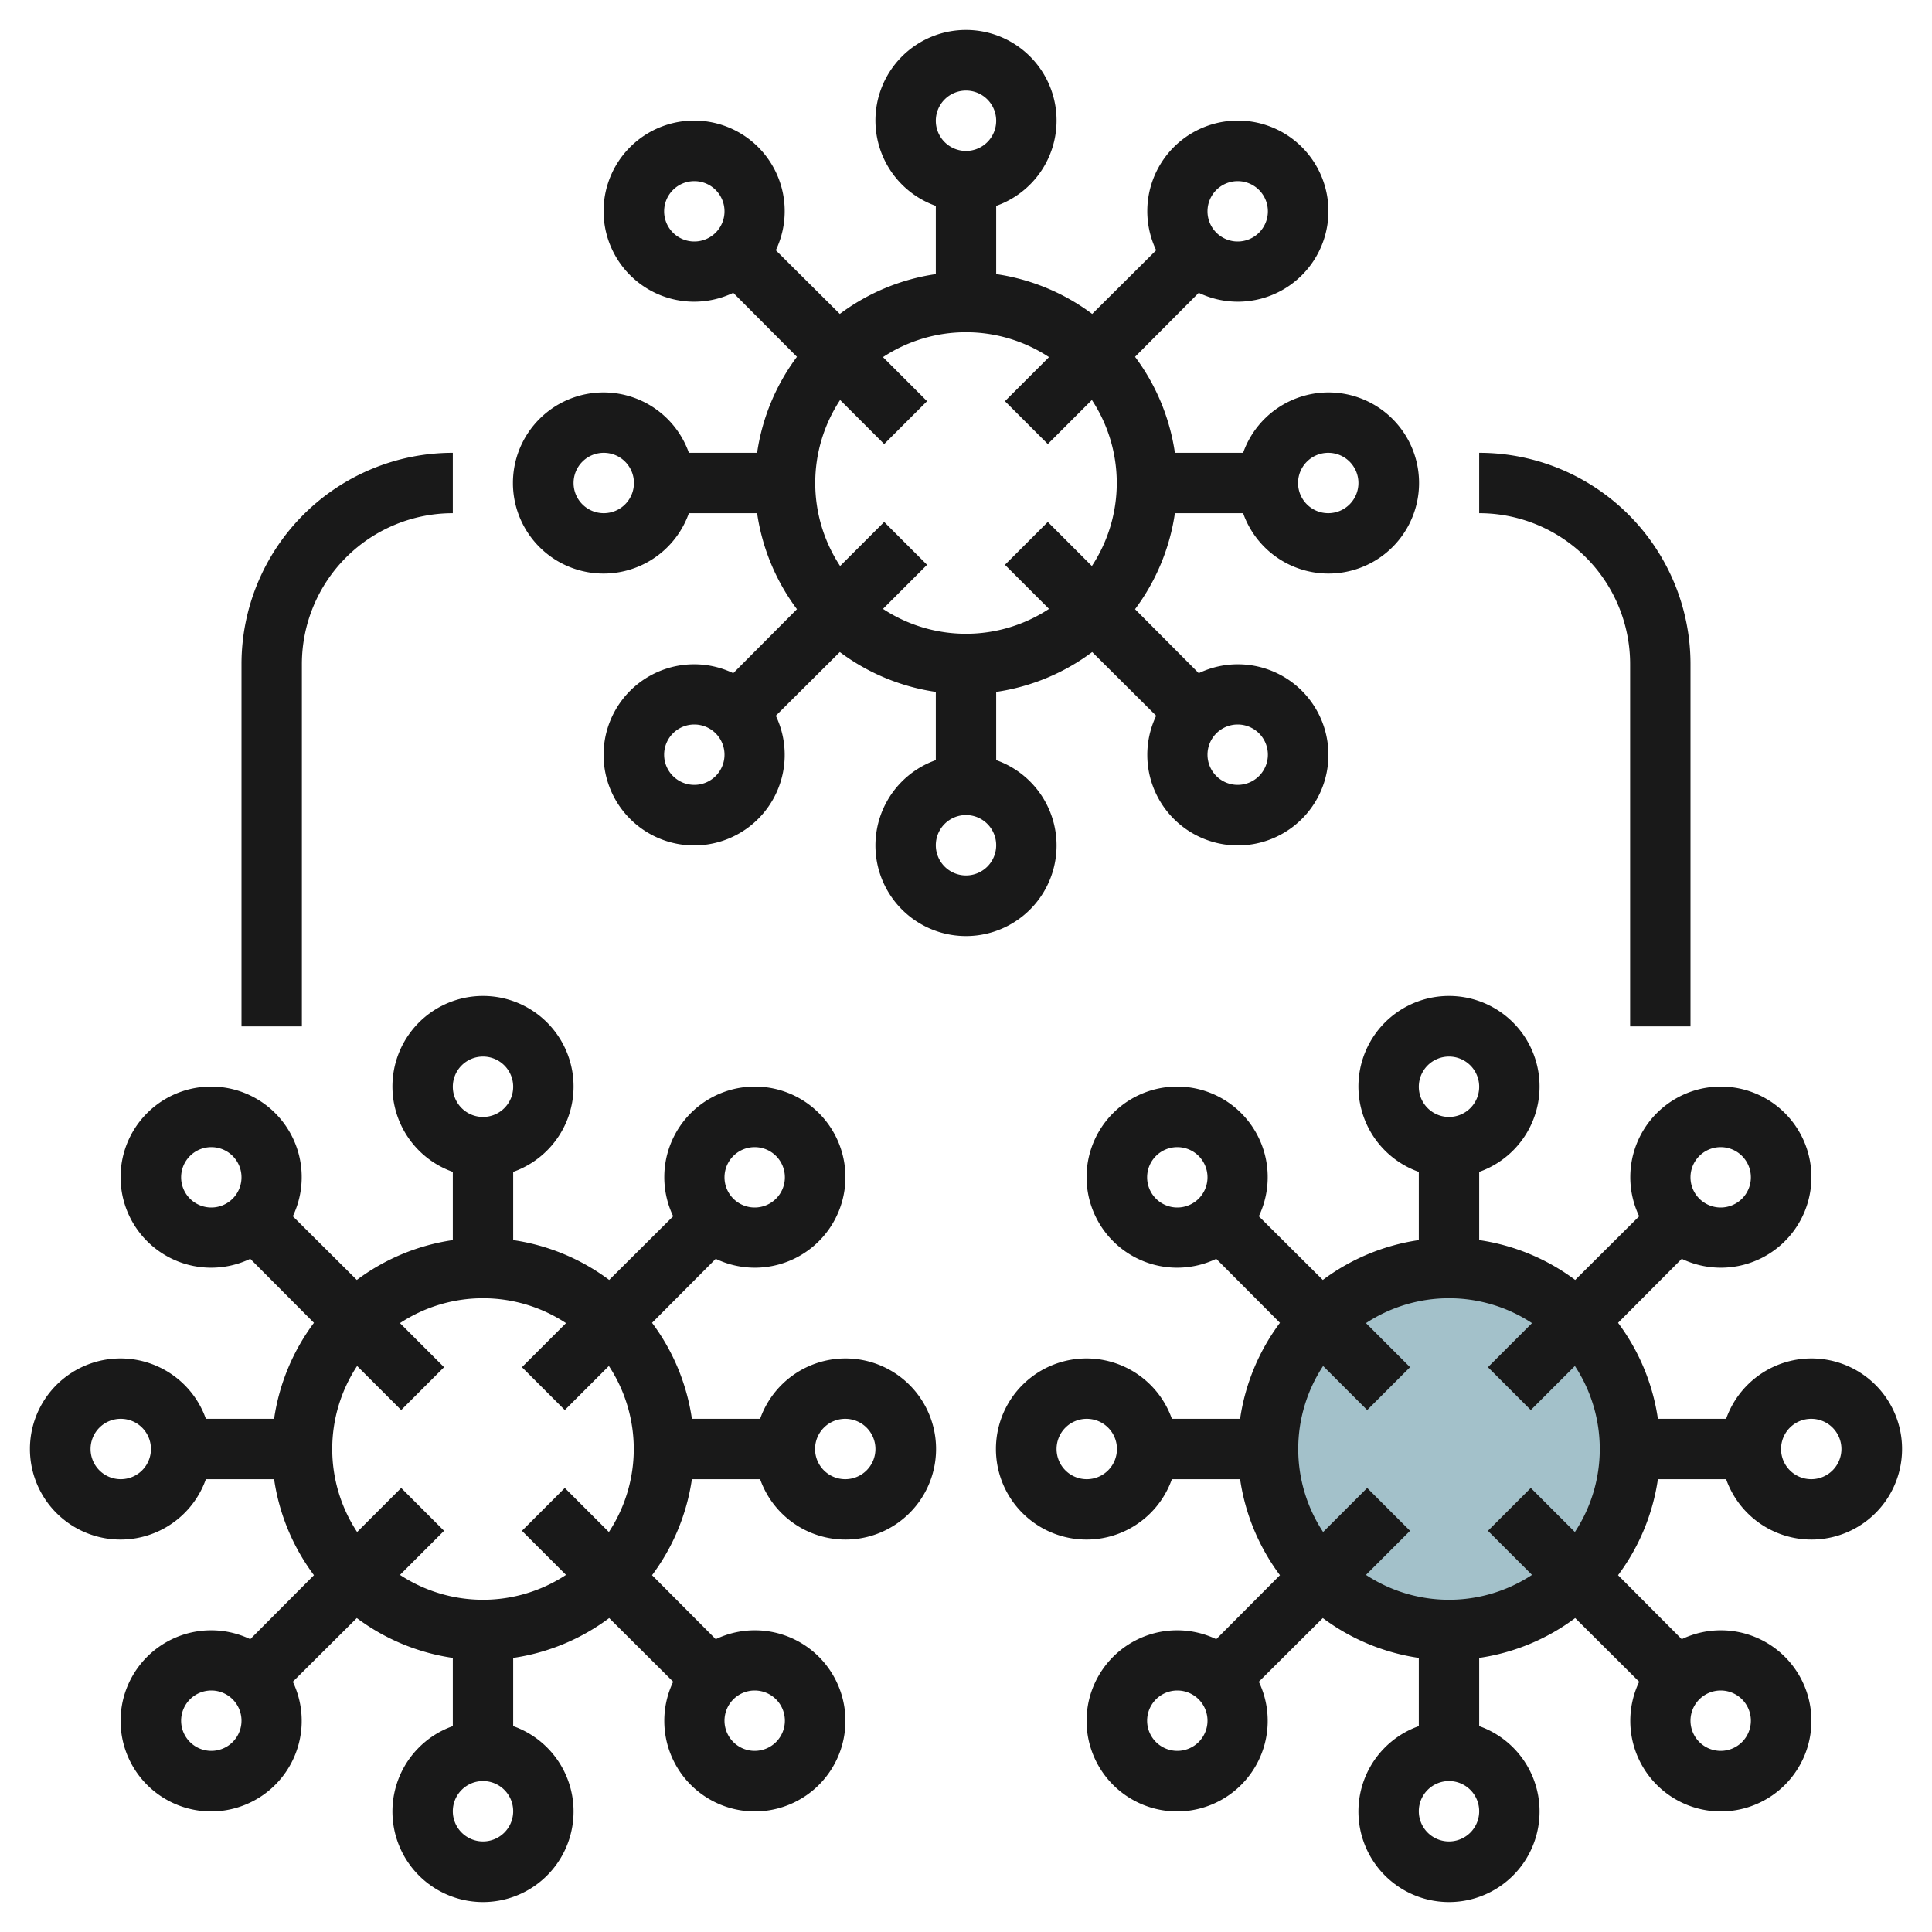
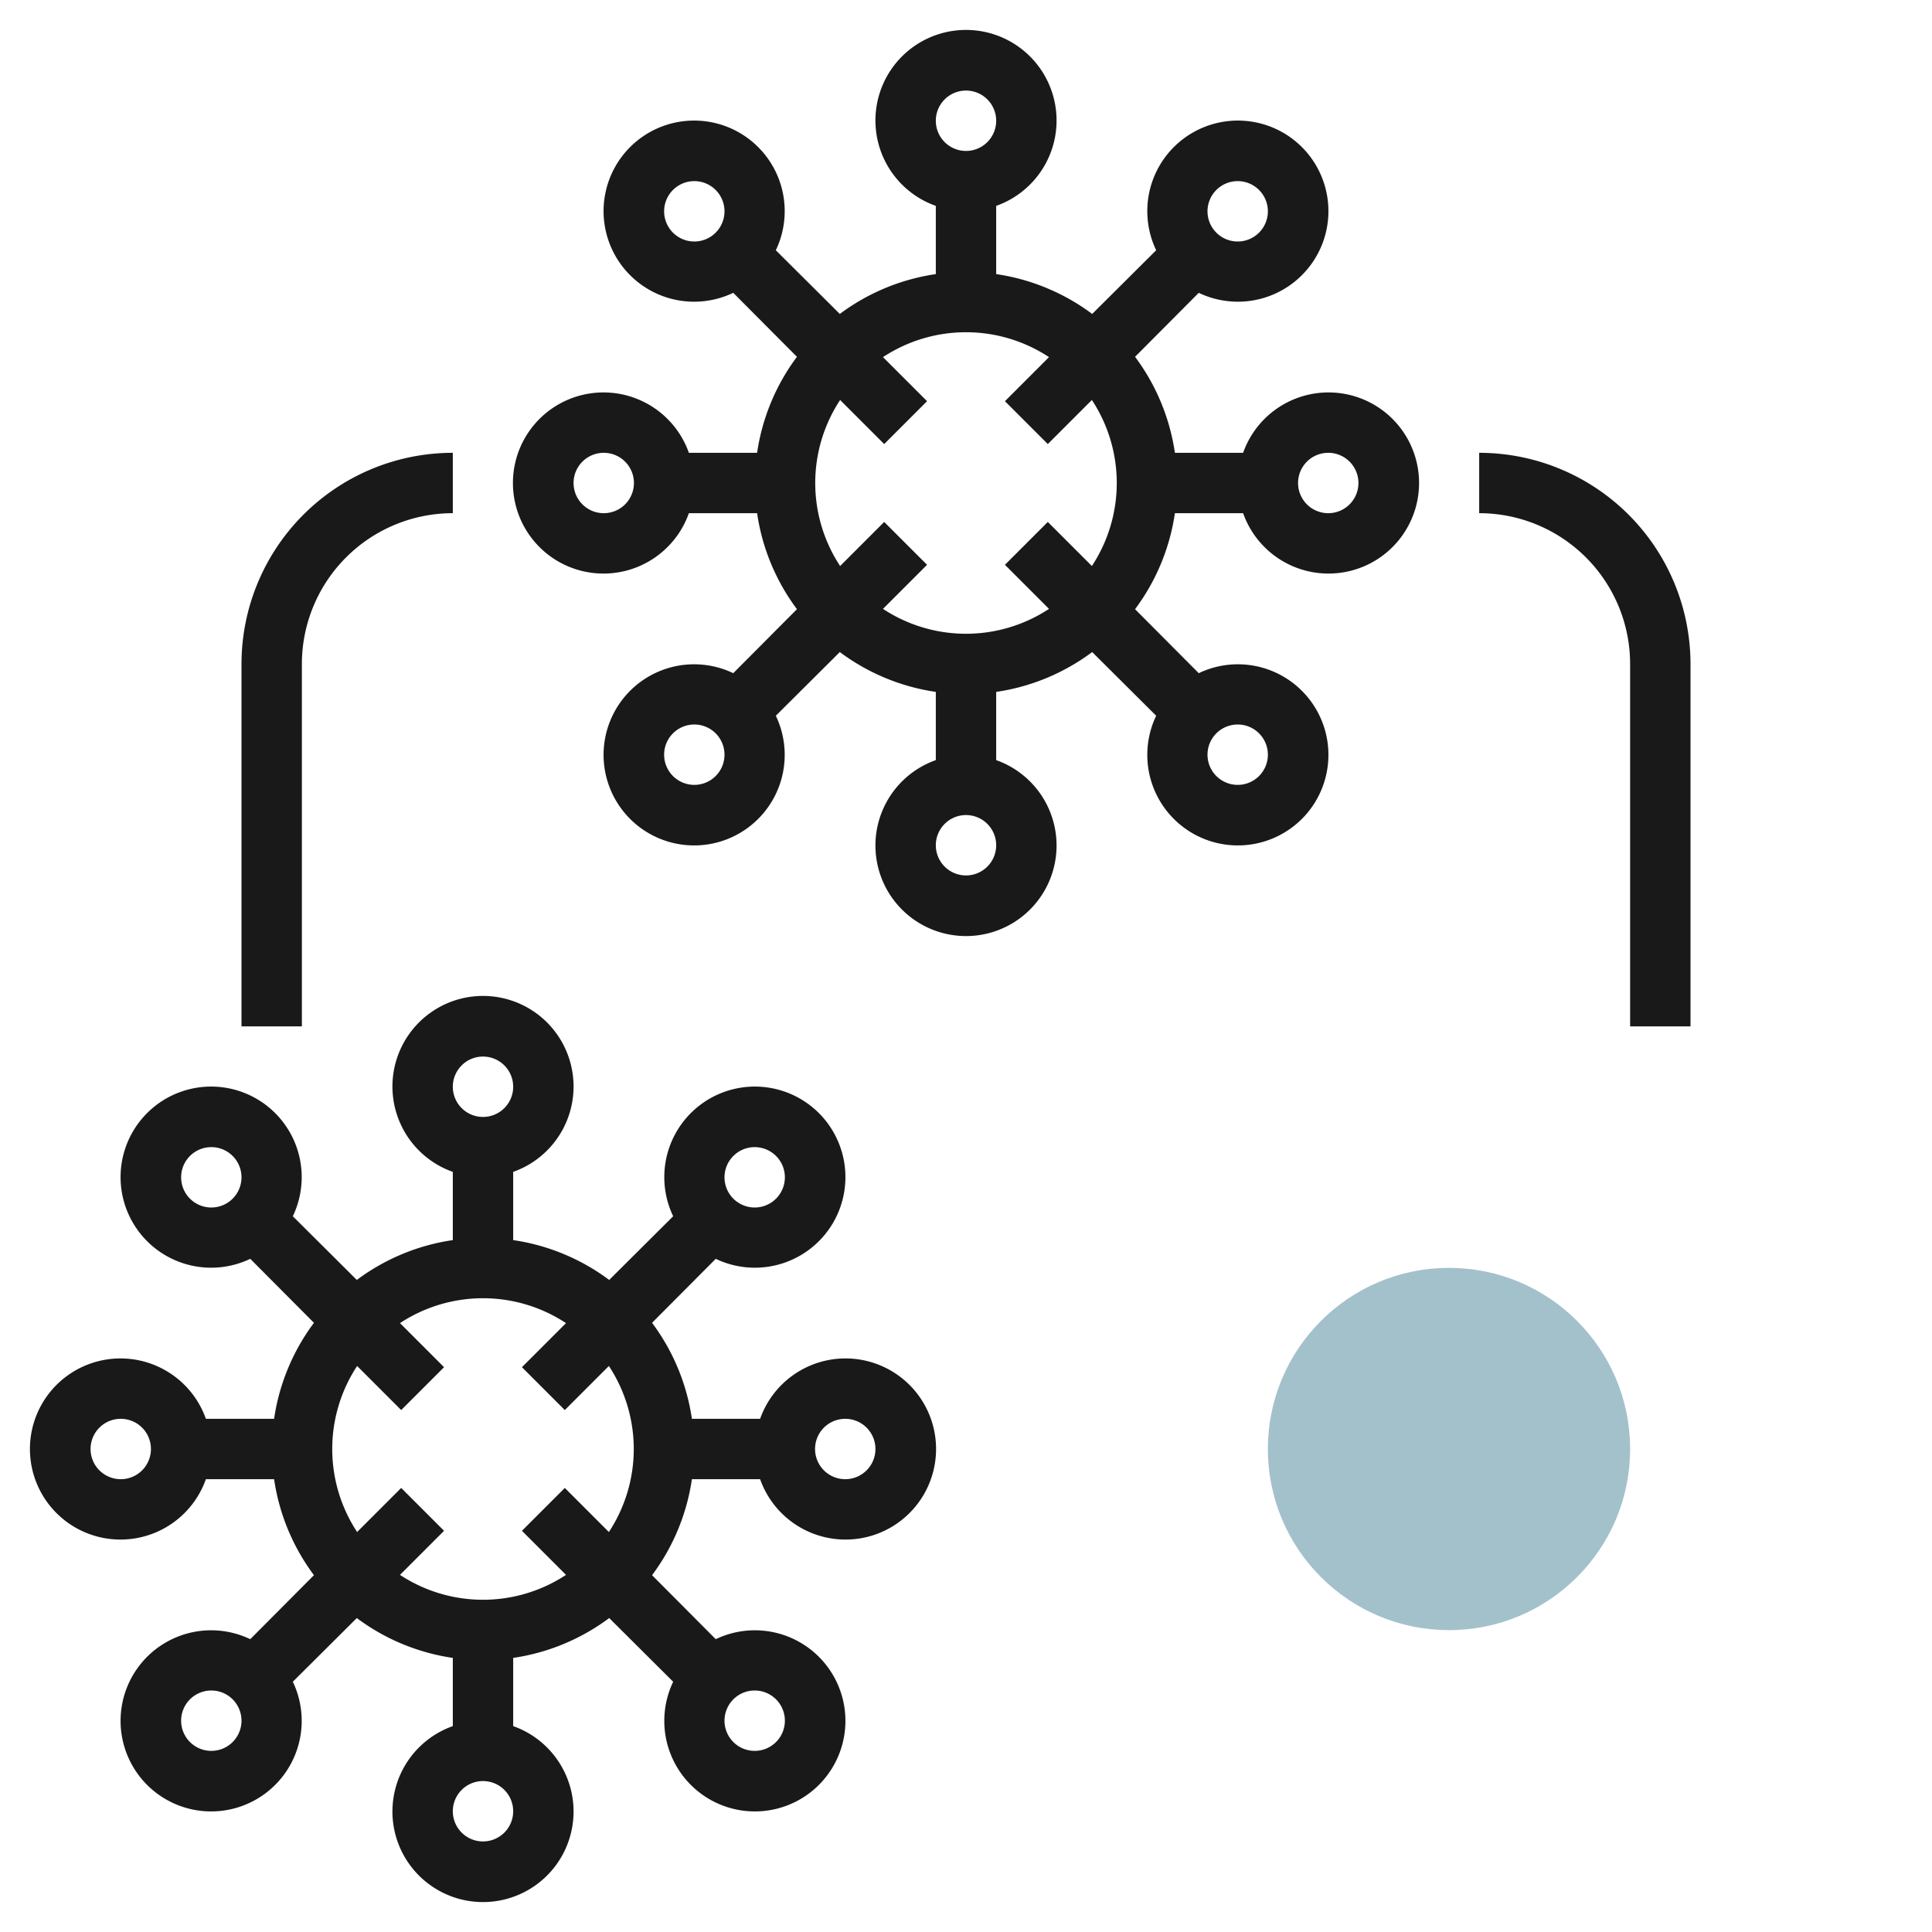
<svg xmlns="http://www.w3.org/2000/svg" height="512" viewBox="0 0 64 64" width="512">
  <g id="Layer_9" data-name="Layer 9">
    <circle cx="48" cy="48" fill="#a3c1ca" r="6" />
    <g fill="#191919">
      <path d="m28 45a3 3 0 0 0 -2.82 2h-2.26a7 7 0 0 0 -1.32-3.18l2.11-2.12a3 3 0 1 0 -1.41-1.41l-2.12 2.11a7 7 0 0 0 -3.18-1.32v-2.26a3 3 0 1 0 -2 0v2.26a7 7 0 0 0 -3.18 1.32l-2.12-2.11a3 3 0 1 0 -1.41 1.41l2.11 2.12a7 7 0 0 0 -1.32 3.18h-2.26a3 3 0 1 0 0 2h2.26a7 7 0 0 0 1.32 3.18l-2.11 2.12a3 3 0 1 0 1.41 1.41l2.12-2.11a7 7 0 0 0 3.18 1.32v2.26a3 3 0 1 0 2 0v-2.26a7 7 0 0 0 3.18-1.32l2.12 2.11a3 3 0 1 0 1.41-1.41l-2.11-2.12a7 7 0 0 0 1.32-3.18h2.26a3 3 0 1 0 2.82-4zm-3-7a1 1 0 1 1 -1 1 1 1 0 0 1 1-1zm-9-3a1 1 0 1 1 -1 1 1 1 0 0 1 1-1zm-10 4a1 1 0 1 1 1 1 1 1 0 0 1 -1-1zm-2 10a1 1 0 1 1 1-1 1 1 0 0 1 -1 1zm3 9a1 1 0 1 1 1-1 1 1 0 0 1 -1 1zm9 3a1 1 0 1 1 1-1 1 1 0 0 1 -1 1zm10-4a1 1 0 1 1 -1-1 1 1 0 0 1 1 1zm-7.29-7.71-1.42 1.42 1.46 1.46a5 5 0 0 1 -5.5 0l1.46-1.46-1.42-1.42-1.46 1.46a5 5 0 0 1 0-5.5l1.46 1.46 1.42-1.42-1.46-1.46a5 5 0 0 1 5.5 0l-1.46 1.46 1.42 1.42 1.46-1.46a5 5 0 0 1 0 5.5zm9.29-.29a1 1 0 1 1 1-1 1 1 0 0 1 -1 1z" />
-       <path d="m60 45a3 3 0 0 0 -2.82 2h-2.26a7 7 0 0 0 -1.32-3.18l2.11-2.12a3 3 0 1 0 -1.41-1.41l-2.12 2.11a7 7 0 0 0 -3.18-1.32v-2.26a3 3 0 1 0 -2 0v2.26a7 7 0 0 0 -3.18 1.32l-2.12-2.11a3 3 0 1 0 -1.41 1.41l2.11 2.12a7 7 0 0 0 -1.32 3.18h-2.26a3 3 0 1 0 0 2h2.26a7 7 0 0 0 1.32 3.18l-2.11 2.12a3 3 0 1 0 1.41 1.41l2.12-2.11a7 7 0 0 0 3.18 1.32v2.26a3 3 0 1 0 2 0v-2.26a7 7 0 0 0 3.18-1.32l2.12 2.11a3 3 0 1 0 1.41-1.41l-2.11-2.12a7 7 0 0 0 1.32-3.18h2.26a3 3 0 1 0 2.82-4zm-3-7a1 1 0 1 1 -1 1 1 1 0 0 1 1-1zm-9-3a1 1 0 1 1 -1 1 1 1 0 0 1 1-1zm-10 4a1 1 0 1 1 1 1 1 1 0 0 1 -1-1zm-2 10a1 1 0 1 1 1-1 1 1 0 0 1 -1 1zm3 9a1 1 0 1 1 1-1 1 1 0 0 1 -1 1zm9 3a1 1 0 1 1 1-1 1 1 0 0 1 -1 1zm10-4a1 1 0 1 1 -1-1 1 1 0 0 1 1 1zm-7.29-7.71-1.42 1.42 1.46 1.46a5 5 0 0 1 -5.5 0l1.46-1.46-1.42-1.42-1.46 1.46a5 5 0 0 1 0-5.5l1.46 1.46 1.42-1.42-1.46-1.46a5 5 0 0 1 5.5 0l-1.46 1.46 1.42 1.42 1.46-1.46a5 5 0 0 1 0 5.5zm9.29-.29a1 1 0 1 1 1-1 1 1 0 0 1 -1 1z" />
      <path d="m35 28a3 3 0 0 0 -2-2.82v-2.26a7 7 0 0 0 3.18-1.32l2.12 2.11a3 3 0 1 0 1.41-1.41l-2.11-2.12a7 7 0 0 0 1.32-3.18h2.26a3 3 0 1 0 0-2h-2.26a7 7 0 0 0 -1.32-3.18l2.11-2.12a3 3 0 1 0 -1.41-1.41l-2.12 2.11a7 7 0 0 0 -3.18-1.32v-2.26a3 3 0 1 0 -2 0v2.26a7 7 0 0 0 -3.18 1.32l-2.12-2.11a3 3 0 1 0 -1.41 1.41l2.11 2.12a7 7 0 0 0 -1.32 3.18h-2.26a3 3 0 1 0 0 2h2.26a7 7 0 0 0 1.32 3.18l-2.11 2.12a3 3 0 1 0 1.41 1.41l2.12-2.11a7 7 0 0 0 3.18 1.32v2.26a3 3 0 1 0 4 2.82zm7-3a1 1 0 1 1 -1-1 1 1 0 0 1 1 1zm2-10a1 1 0 1 1 -1 1 1 1 0 0 1 1-1zm-3-9a1 1 0 1 1 -1 1 1 1 0 0 1 1-1zm-9-3a1 1 0 1 1 -1 1 1 1 0 0 1 1-1zm-10 4a1 1 0 1 1 1 1 1 1 0 0 1 -1-1zm-2 10a1 1 0 1 1 1-1 1 1 0 0 1 -1 1zm3 9a1 1 0 1 1 1-1 1 1 0 0 1 -1 1zm6.29-8.71-1.46 1.46a5 5 0 0 1 0-5.5l1.46 1.46 1.42-1.42-1.46-1.46a5 5 0 0 1 5.5 0l-1.46 1.46 1.42 1.42 1.46-1.46a5 5 0 0 1 0 5.5l-1.46-1.46-1.42 1.42 1.46 1.46a5 5 0 0 1 -5.5 0l1.46-1.46zm2.71 11.71a1 1 0 1 1 1-1 1 1 0 0 1 -1 1z" />
      <path d="m10 22a5 5 0 0 1 5-5v-2a7 7 0 0 0 -7 7v12h2z" />
      <path d="m54 22v12h2v-12a7 7 0 0 0 -7-7v2a5 5 0 0 1 5 5z" />
    </g>
  </g>
</svg>